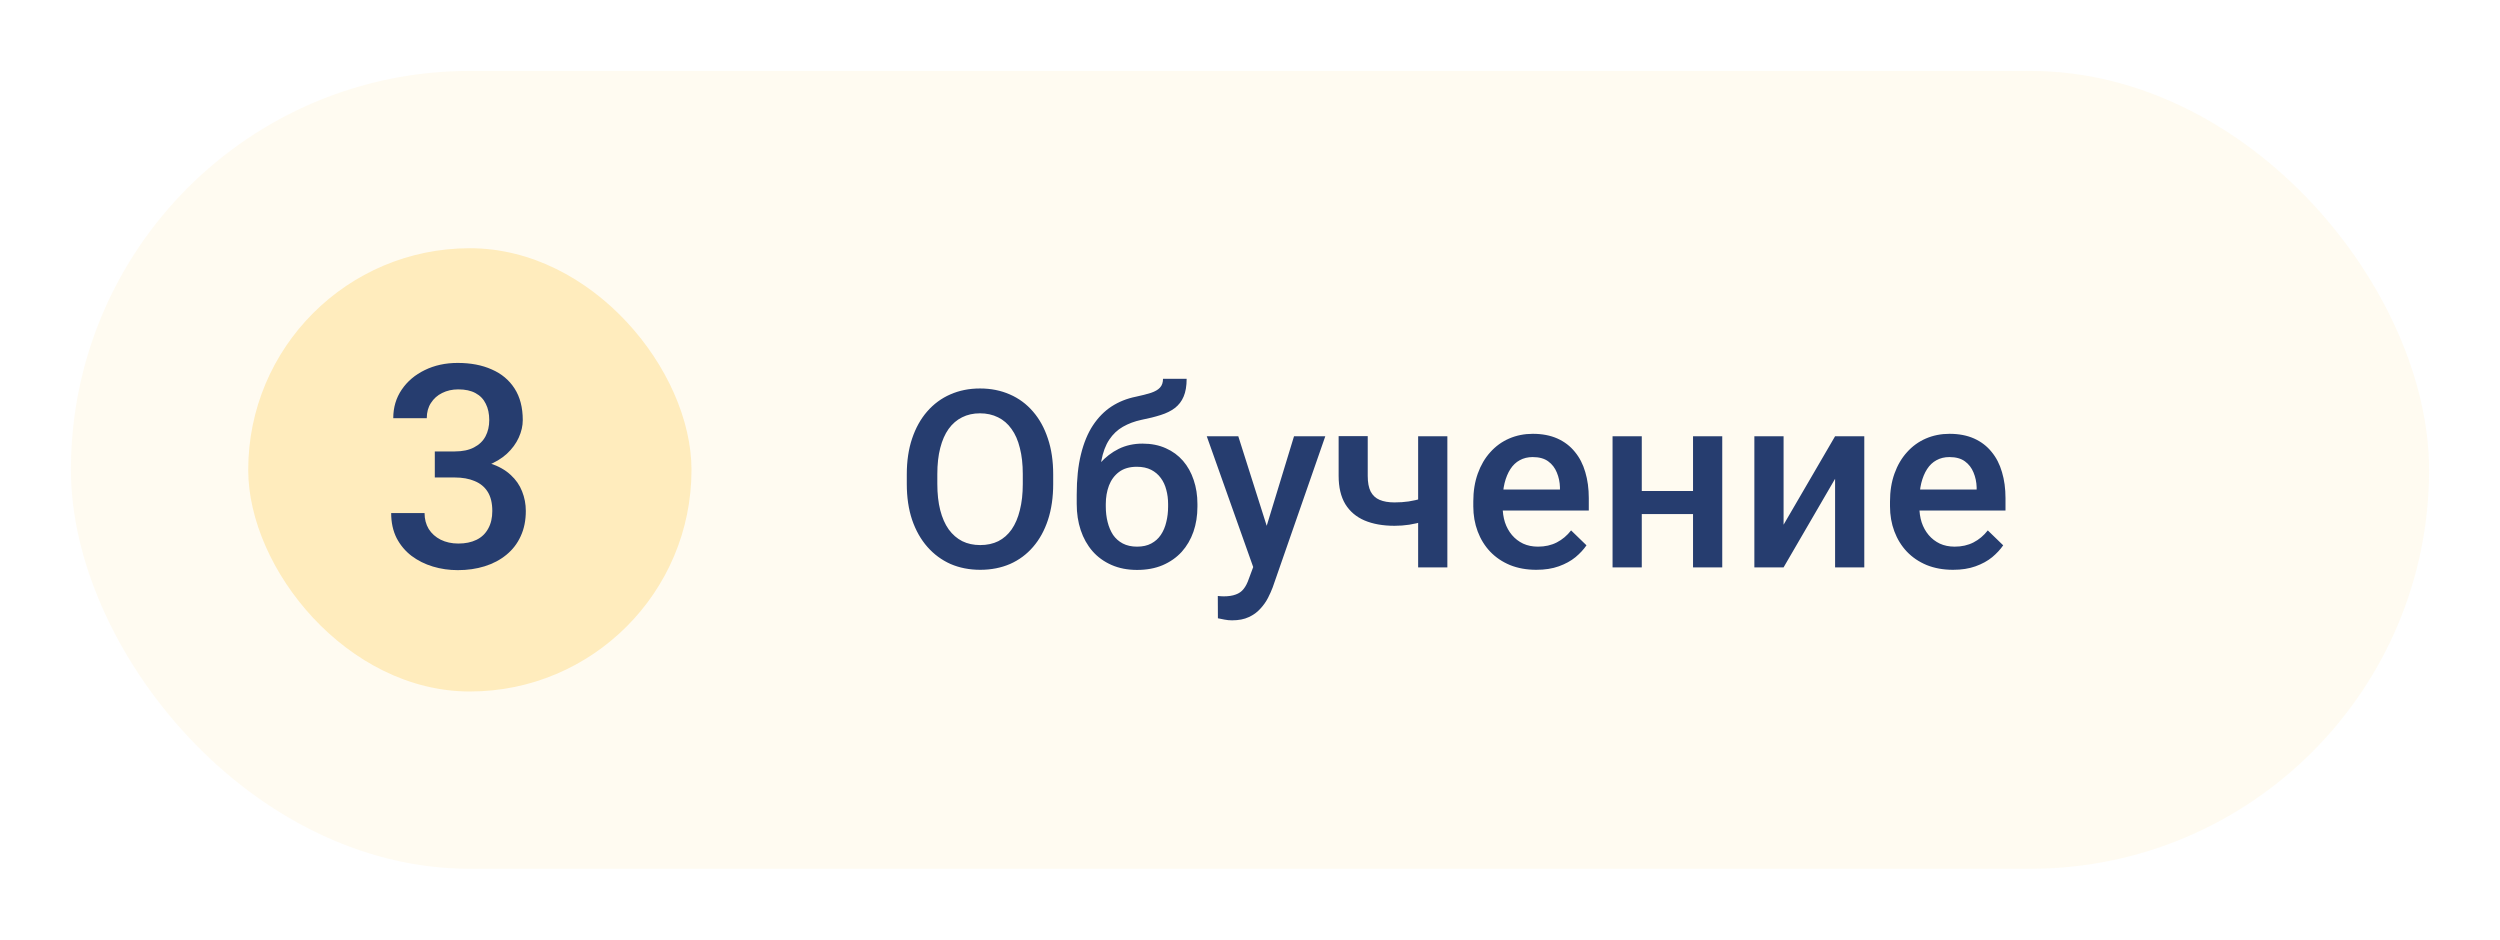
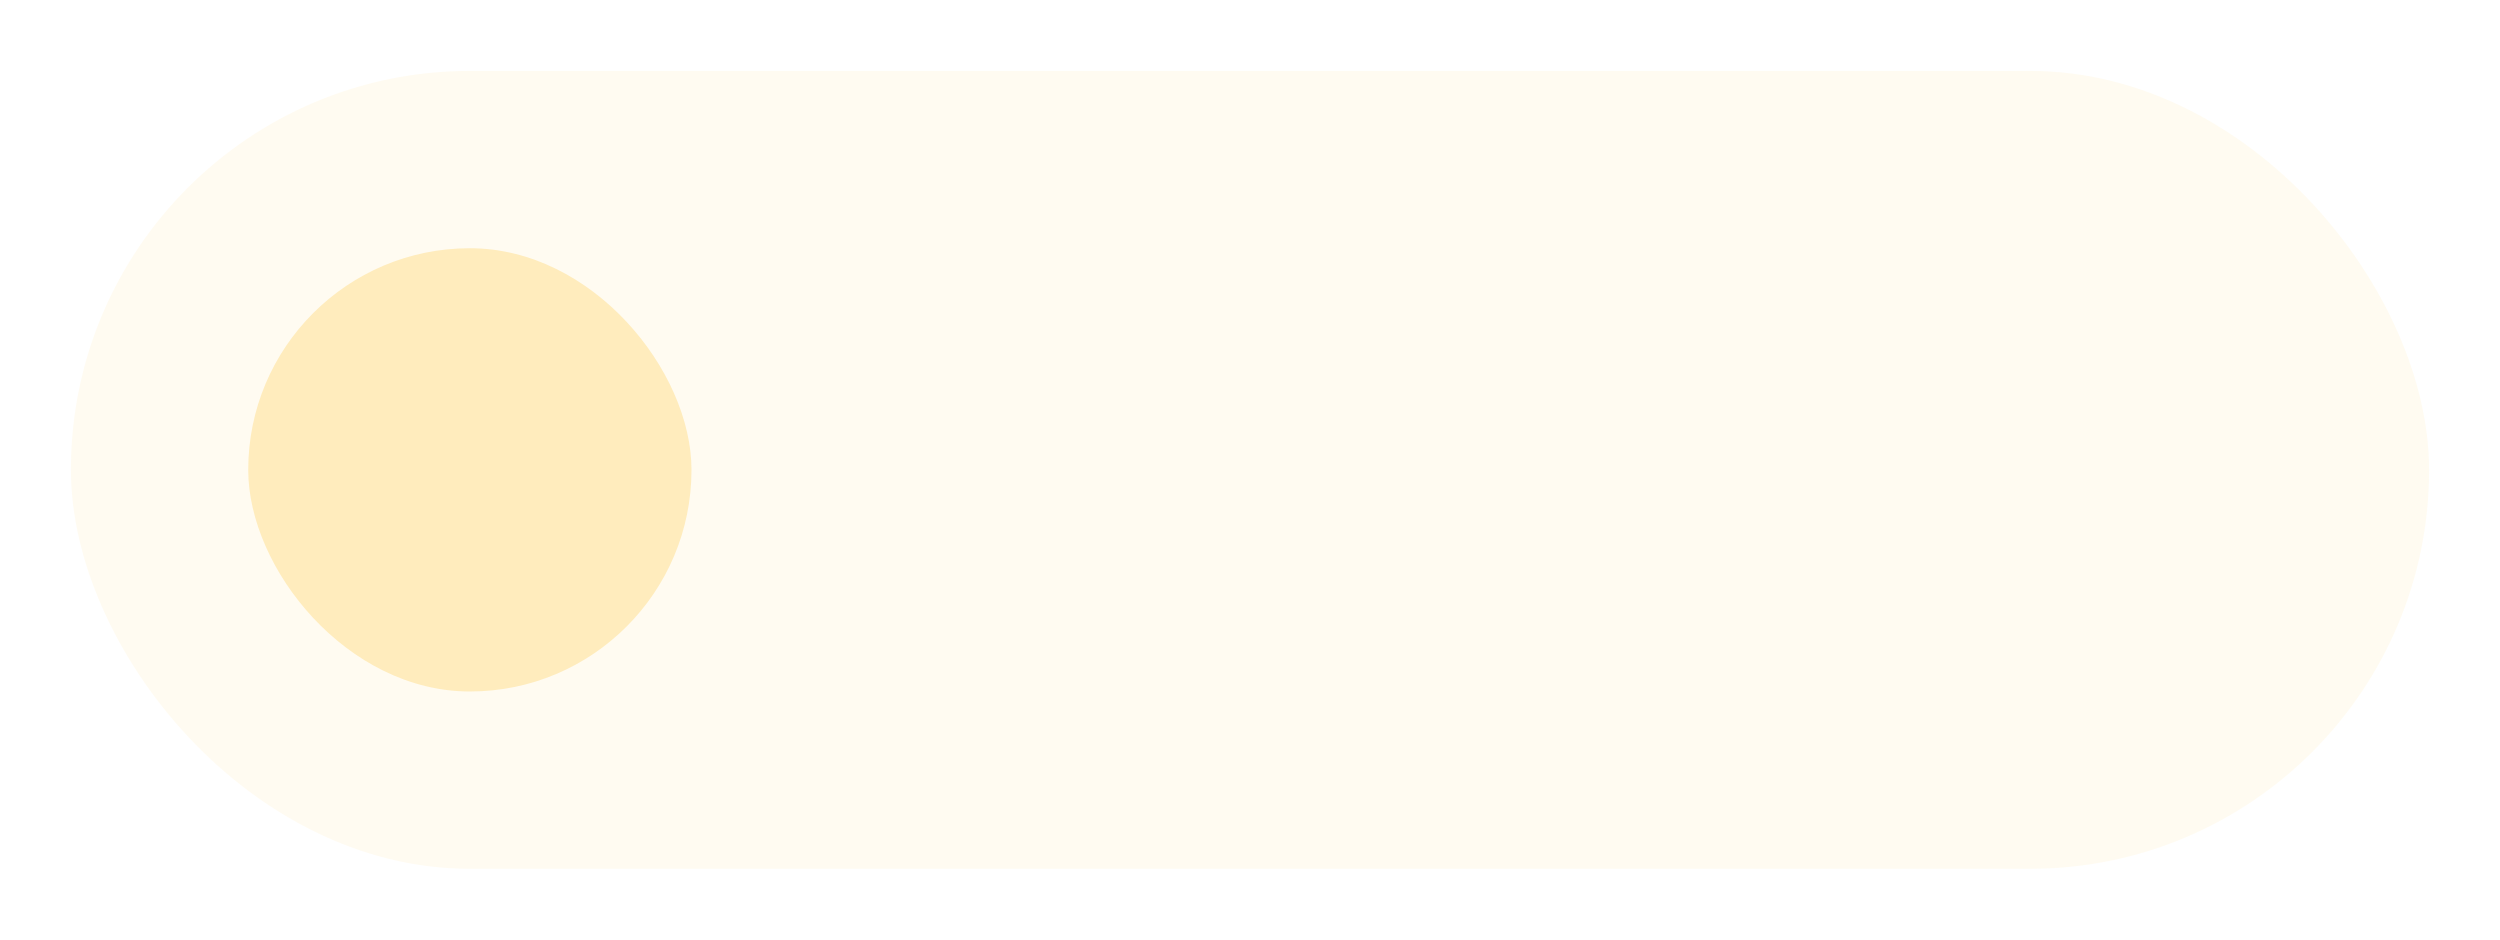
<svg xmlns="http://www.w3.org/2000/svg" width="141" height="53" viewBox="0 0 141 53" fill="none">
  <g filter="url(#filter0_d_6_213)">
    <rect x="4" y="2" width="133" height="45" rx="22.5" fill="#FFECBD" fill-opacity="0.2" />
-     <path d="M59.4 24.75V25.297C59.4 26.049 59.302 26.723 59.106 27.32C58.91 27.917 58.63 28.425 58.266 28.845C57.906 29.264 57.473 29.585 56.967 29.809C56.461 30.027 55.9 30.137 55.285 30.137C54.675 30.137 54.116 30.027 53.61 29.809C53.109 29.585 52.674 29.264 52.305 28.845C51.935 28.425 51.648 27.917 51.443 27.32C51.243 26.723 51.143 26.049 51.143 25.297V24.75C51.143 23.998 51.243 23.326 51.443 22.733C51.644 22.136 51.926 21.628 52.291 21.209C52.66 20.785 53.095 20.464 53.597 20.245C54.102 20.022 54.661 19.91 55.272 19.91C55.887 19.91 56.447 20.022 56.953 20.245C57.459 20.464 57.894 20.785 58.259 21.209C58.623 21.628 58.904 22.136 59.1 22.733C59.3 23.326 59.4 23.998 59.4 24.75ZM57.685 25.297V24.736C57.685 24.18 57.63 23.69 57.52 23.267C57.416 22.838 57.258 22.48 57.049 22.193C56.844 21.902 56.591 21.683 56.29 21.537C55.989 21.387 55.65 21.311 55.272 21.311C54.893 21.311 54.556 21.387 54.26 21.537C53.964 21.683 53.711 21.902 53.501 22.193C53.296 22.48 53.139 22.838 53.029 23.267C52.92 23.69 52.865 24.18 52.865 24.736V25.297C52.865 25.853 52.92 26.345 53.029 26.773C53.139 27.202 53.298 27.564 53.508 27.86C53.722 28.152 53.977 28.373 54.273 28.523C54.57 28.669 54.907 28.742 55.285 28.742C55.668 28.742 56.008 28.669 56.304 28.523C56.6 28.373 56.851 28.152 57.056 27.86C57.261 27.564 57.416 27.202 57.52 26.773C57.63 26.345 57.685 25.853 57.685 25.297ZM65.594 19.363H66.927C66.927 19.769 66.87 20.104 66.756 20.368C66.647 20.628 66.482 20.842 66.264 21.011C66.049 21.175 65.783 21.307 65.464 21.407C65.149 21.508 64.785 21.599 64.37 21.681C63.987 21.763 63.641 21.893 63.331 22.07C63.026 22.244 62.768 22.487 62.559 22.802C62.353 23.112 62.205 23.51 62.114 23.998C62.023 24.486 61.996 25.08 62.032 25.782V26.247L60.727 26.363V25.898C60.727 25.028 60.806 24.269 60.966 23.622C61.125 22.975 61.351 22.43 61.643 21.988C61.939 21.542 62.29 21.186 62.695 20.922C63.105 20.658 63.561 20.475 64.062 20.375C64.404 20.302 64.689 20.229 64.917 20.156C65.145 20.079 65.314 19.981 65.423 19.862C65.537 19.739 65.594 19.573 65.594 19.363ZM64.439 23.02C64.931 23.02 65.368 23.107 65.751 23.28C66.134 23.449 66.457 23.686 66.722 23.991C66.986 24.297 67.186 24.657 67.323 25.071C67.465 25.486 67.535 25.937 67.535 26.425V26.575C67.535 27.086 67.46 27.557 67.31 27.99C67.159 28.423 66.938 28.801 66.647 29.125C66.355 29.444 65.997 29.695 65.573 29.877C65.154 30.055 64.673 30.144 64.131 30.144C63.593 30.144 63.112 30.05 62.688 29.863C62.265 29.676 61.907 29.417 61.615 29.084C61.324 28.747 61.102 28.352 60.952 27.901C60.802 27.45 60.727 26.958 60.727 26.425V26.274C60.722 26.179 60.747 26.085 60.802 25.994C60.861 25.903 60.932 25.805 61.014 25.7C61.096 25.595 61.169 25.475 61.232 25.338C61.46 24.878 61.729 24.474 62.039 24.128C62.349 23.782 62.702 23.51 63.099 23.314C63.5 23.119 63.946 23.02 64.439 23.02ZM64.117 24.326C63.707 24.326 63.372 24.424 63.112 24.62C62.857 24.811 62.668 25.067 62.545 25.386C62.426 25.705 62.367 26.051 62.367 26.425V26.575C62.367 26.881 62.401 27.17 62.47 27.443C62.538 27.717 62.641 27.958 62.777 28.168C62.919 28.373 63.101 28.535 63.324 28.653C63.552 28.772 63.821 28.831 64.131 28.831C64.445 28.831 64.712 28.772 64.931 28.653C65.154 28.535 65.334 28.373 65.471 28.168C65.612 27.958 65.715 27.717 65.778 27.443C65.847 27.17 65.881 26.881 65.881 26.575V26.425C65.881 26.142 65.847 25.876 65.778 25.625C65.715 25.374 65.612 25.153 65.471 24.962C65.329 24.766 65.147 24.611 64.924 24.497C64.701 24.383 64.432 24.326 64.117 24.326ZM70.974 29.193L72.983 22.604H74.747L71.78 31.128C71.712 31.31 71.623 31.509 71.514 31.723C71.404 31.937 71.261 32.14 71.083 32.331C70.91 32.527 70.693 32.684 70.434 32.803C70.174 32.926 69.859 32.987 69.49 32.987C69.344 32.987 69.203 32.974 69.066 32.946C68.934 32.923 68.809 32.898 68.69 32.871L68.684 31.613C68.729 31.618 68.784 31.622 68.848 31.627C68.916 31.631 68.971 31.634 69.012 31.634C69.285 31.634 69.513 31.6 69.695 31.531C69.878 31.467 70.026 31.363 70.14 31.217C70.258 31.071 70.358 30.875 70.44 30.629L70.974 29.193ZM69.839 22.604L71.596 28.141L71.89 29.877L70.748 30.171L68.061 22.604H69.839ZM81.631 22.604V30H79.983V22.604H81.631ZM80.934 25.878V27.184C80.733 27.27 80.507 27.35 80.257 27.423C80.011 27.491 79.751 27.548 79.478 27.594C79.204 27.635 78.928 27.655 78.65 27.655C77.999 27.655 77.436 27.555 76.962 27.355C76.493 27.154 76.13 26.846 75.875 26.432C75.624 26.012 75.499 25.481 75.499 24.839V22.597H77.14V24.839C77.14 25.208 77.194 25.502 77.304 25.721C77.418 25.939 77.586 26.097 77.81 26.192C78.033 26.288 78.313 26.336 78.65 26.336C78.933 26.336 79.2 26.318 79.45 26.281C79.701 26.24 79.949 26.186 80.195 26.117C80.441 26.049 80.688 25.969 80.934 25.878ZM86.648 30.137C86.102 30.137 85.607 30.048 85.165 29.87C84.728 29.688 84.354 29.435 84.044 29.111C83.739 28.788 83.504 28.407 83.34 27.97C83.176 27.532 83.094 27.061 83.094 26.555V26.281C83.094 25.703 83.178 25.178 83.347 24.709C83.515 24.24 83.75 23.838 84.051 23.506C84.352 23.169 84.707 22.911 85.117 22.733C85.527 22.556 85.972 22.467 86.45 22.467C86.979 22.467 87.441 22.556 87.838 22.733C88.234 22.911 88.562 23.162 88.822 23.485C89.087 23.804 89.283 24.185 89.41 24.627C89.542 25.069 89.608 25.557 89.608 26.09V26.794H83.894V25.611H87.981V25.481C87.972 25.185 87.913 24.907 87.804 24.648C87.699 24.388 87.537 24.178 87.318 24.019C87.1 23.859 86.808 23.779 86.443 23.779C86.17 23.779 85.926 23.838 85.712 23.957C85.502 24.071 85.327 24.237 85.186 24.456C85.044 24.675 84.935 24.939 84.857 25.249C84.784 25.554 84.748 25.898 84.748 26.281V26.555C84.748 26.878 84.791 27.179 84.878 27.457C84.969 27.73 85.101 27.97 85.274 28.175C85.448 28.38 85.657 28.542 85.903 28.66C86.149 28.774 86.43 28.831 86.744 28.831C87.141 28.831 87.494 28.751 87.804 28.592C88.114 28.432 88.382 28.207 88.61 27.915L89.478 28.756C89.319 28.988 89.112 29.212 88.856 29.426C88.601 29.635 88.289 29.806 87.92 29.939C87.555 30.071 87.132 30.137 86.648 30.137ZM95.945 25.693V26.992H92.117V25.693H95.945ZM92.596 22.604V30H90.948V22.604H92.596ZM97.135 22.604V30H95.487V22.604H97.135ZM100.594 27.594L103.499 22.604H105.146V30H103.499V25.003L100.594 30H98.946V22.604H100.594V27.594ZM110.15 30.137C109.604 30.137 109.109 30.048 108.667 29.87C108.229 29.688 107.856 29.435 107.546 29.111C107.241 28.788 107.006 28.407 106.842 27.97C106.678 27.532 106.596 27.061 106.596 26.555V26.281C106.596 25.703 106.68 25.178 106.849 24.709C107.017 24.24 107.252 23.838 107.553 23.506C107.854 23.169 108.209 22.911 108.619 22.733C109.029 22.556 109.474 22.467 109.952 22.467C110.481 22.467 110.943 22.556 111.34 22.733C111.736 22.911 112.064 23.162 112.324 23.485C112.589 23.804 112.785 24.185 112.912 24.627C113.044 25.069 113.11 25.557 113.11 26.09V26.794H107.396V25.611H111.483V25.481C111.474 25.185 111.415 24.907 111.306 24.648C111.201 24.388 111.039 24.178 110.82 24.019C110.602 23.859 110.31 23.779 109.945 23.779C109.672 23.779 109.428 23.838 109.214 23.957C109.004 24.071 108.829 24.237 108.688 24.456C108.546 24.675 108.437 24.939 108.359 25.249C108.286 25.554 108.25 25.898 108.25 26.281V26.555C108.25 26.878 108.293 27.179 108.38 27.457C108.471 27.73 108.603 27.97 108.776 28.175C108.95 28.38 109.159 28.542 109.405 28.66C109.651 28.774 109.932 28.831 110.246 28.831C110.643 28.831 110.996 28.751 111.306 28.592C111.616 28.432 111.884 28.207 112.112 27.915L112.98 28.756C112.821 28.988 112.614 29.212 112.358 29.426C112.103 29.635 111.791 29.806 111.422 29.939C111.057 30.071 110.633 30.137 110.15 30.137Z" fill="#263D6F" />
    <rect x="14" y="12" width="25" height="25" rx="12.5" fill="#FFECBD" />
-     <path d="M24.523 23.461H25.648C26.086 23.461 26.448 23.385 26.734 23.234C27.026 23.083 27.242 22.875 27.383 22.609C27.523 22.344 27.594 22.039 27.594 21.695C27.594 21.336 27.529 21.029 27.398 20.773C27.273 20.513 27.081 20.312 26.82 20.172C26.565 20.031 26.24 19.961 25.844 19.961C25.51 19.961 25.208 20.029 24.938 20.164C24.672 20.294 24.461 20.482 24.305 20.727C24.148 20.966 24.07 21.253 24.07 21.586H22.18C22.18 20.982 22.338 20.445 22.656 19.977C22.974 19.508 23.406 19.141 23.953 18.875C24.505 18.604 25.125 18.469 25.812 18.469C26.547 18.469 27.188 18.591 27.734 18.836C28.287 19.076 28.716 19.435 29.023 19.914C29.331 20.393 29.484 20.987 29.484 21.695C29.484 22.018 29.409 22.346 29.258 22.68C29.107 23.013 28.883 23.318 28.586 23.594C28.289 23.865 27.919 24.086 27.477 24.258C27.034 24.424 26.521 24.508 25.938 24.508H24.523V23.461ZM24.523 24.93V23.898H25.938C26.604 23.898 27.172 23.977 27.641 24.133C28.115 24.289 28.5 24.505 28.797 24.781C29.094 25.052 29.31 25.362 29.445 25.711C29.586 26.06 29.656 26.43 29.656 26.82C29.656 27.352 29.56 27.826 29.367 28.242C29.18 28.654 28.912 29.003 28.562 29.289C28.213 29.576 27.805 29.792 27.336 29.938C26.872 30.083 26.367 30.156 25.82 30.156C25.331 30.156 24.862 30.088 24.414 29.953C23.966 29.818 23.565 29.617 23.211 29.352C22.857 29.081 22.576 28.745 22.367 28.344C22.164 27.938 22.062 27.469 22.062 26.938H23.945C23.945 27.276 24.023 27.576 24.18 27.836C24.341 28.091 24.565 28.292 24.852 28.438C25.143 28.583 25.477 28.656 25.852 28.656C26.247 28.656 26.588 28.586 26.875 28.445C27.162 28.305 27.38 28.096 27.531 27.82C27.688 27.544 27.766 27.211 27.766 26.82C27.766 26.378 27.68 26.018 27.508 25.742C27.336 25.466 27.091 25.263 26.773 25.133C26.456 24.997 26.081 24.93 25.648 24.93H24.523Z" fill="#263D6F" />
  </g>
  <defs>
    <filter id="filter0_d_6_213" x="0" y="0" width="141" height="53" filterUnits="userSpaceOnUse" color-interpolation-filters="sRGB">
      <feFlood flood-opacity="0" result="BackgroundImageFix" />
      <feColorMatrix in="SourceAlpha" type="matrix" values="0 0 0 0 0 0 0 0 0 0 0 0 0 0 0 0 0 0 127 0" result="hardAlpha" />
      <feOffset dy="2" />
      <feGaussianBlur stdDeviation="2" />
      <feComposite in2="hardAlpha" operator="out" />
      <feColorMatrix type="matrix" values="0 0 0 0 0 0 0 0 0 0 0 0 0 0 0 0 0 0 0.25 0" />
      <feBlend mode="normal" in2="BackgroundImageFix" result="effect1_dropShadow_6_213" />
      <feBlend mode="normal" in="SourceGraphic" in2="effect1_dropShadow_6_213" result="shape" />
    </filter>
  </defs>
</svg>